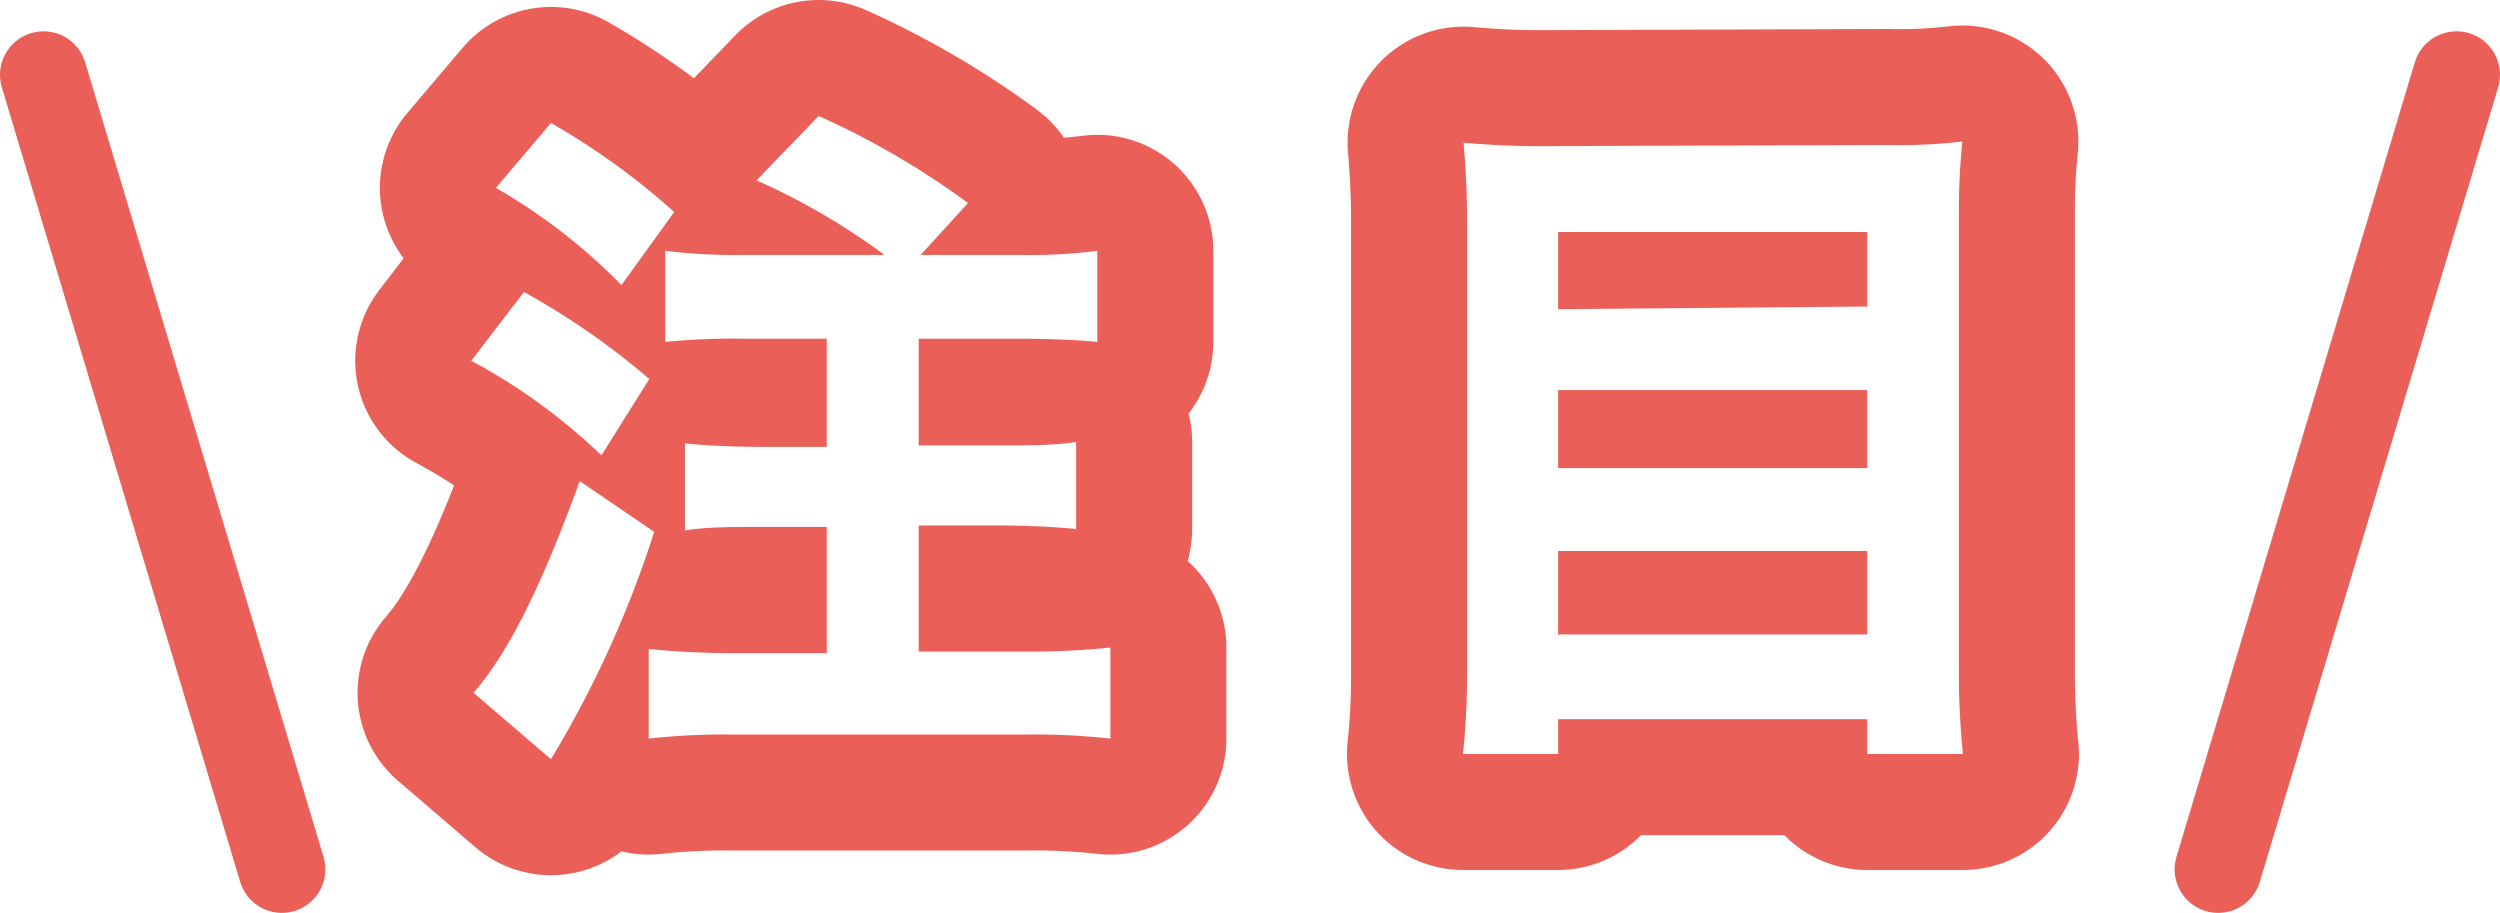
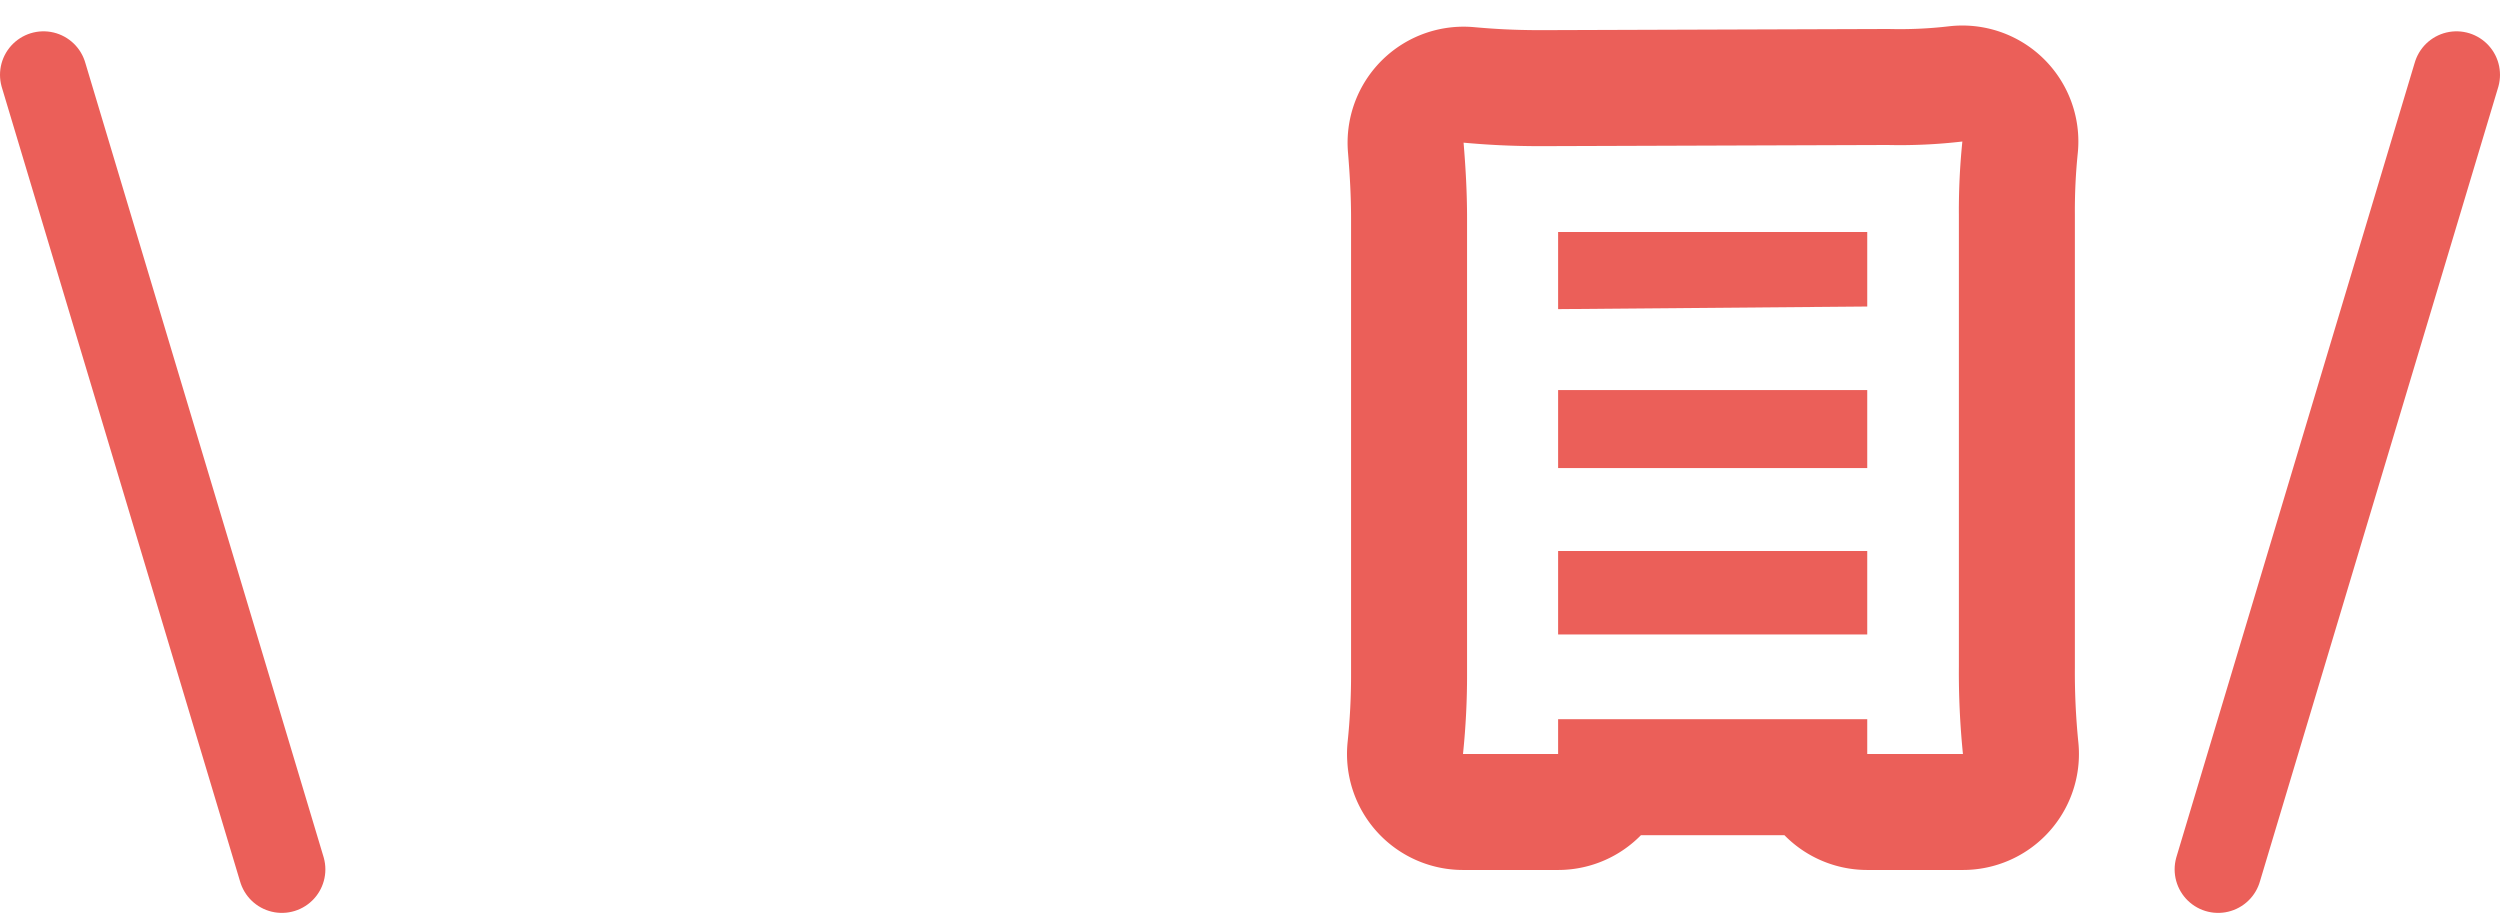
<svg xmlns="http://www.w3.org/2000/svg" viewBox="0 0 86.21 31.48">
  <defs>
    <style>.cls-1,.cls-3,.cls-5{fill:none;}.cls-2{fill:#fff;}.cls-3,.cls-5{stroke:#eb5f59;stroke-linecap:round;stroke-linejoin:round;}.cls-3{stroke-width:8px;}.cls-4{fill:url(#新規パターンスウォッチ_4);}.cls-5{stroke-width:3px;}</style>
    <pattern id="新規パターンスウォッチ_4" data-name="新規パターンスウォッチ 4" width="42.52" height="42.52" patternTransform="translate(3.66 -8.7)" patternUnits="userSpaceOnUse" viewBox="0 0 42.52 42.52">
      <rect class="cls-1" width="42.52" height="42.52" />
      <rect class="cls-2" width="42.52" height="42.52" />
    </pattern>
  </defs>
  <title>アセット 1</title>
  <g id="レイヤー_2" data-name="レイヤー 2">
    <g id="レイアウト">
-       <path class="cls-3" d="M18.07,10.07a25.64,25.64,0,0,1,4.32,3l-1.65,2.63a20.45,20.45,0,0,0-4.49-3.26Zm4.49,8.27A36.77,36.77,0,0,1,19,26.18l-2.67-2.29c1.21-1.39,2.36-3.71,3.66-7.3ZM19,4.24a24.88,24.88,0,0,1,4.25,3.07L21.43,9.83A19.94,19.94,0,0,0,17.1,6.48Zm11.5,4.55a23.39,23.39,0,0,0-4.41-2.57L28.23,4a28,28,0,0,1,5.15,3L31.75,8.79H35.1a18.84,18.84,0,0,0,2.74-.14v3.14c-.75-.07-1.63-.11-2.74-.11H31.68v3.68h2.76c1,0,1.94,0,2.67-.12v3c-.76-.07-1.7-.12-2.67-.12H31.68v4.35h3.68a27,27,0,0,0,2.93-.14v3.14a23.56,23.56,0,0,0-2.93-.14H25.28a23.21,23.21,0,0,0-2.91.14V22.38a28.09,28.09,0,0,0,2.91.14h3.23V18.17H26.29c-1,0-1.91,0-2.67.12v-3c.71.07,1.63.12,2.67.12h2.22V11.68H25.68a24,24,0,0,0-2.74.11V8.65a20,20,0,0,0,2.76.14Z" />
      <path class="cls-3" d="M65.09,5a18.54,18.54,0,0,0,2.58-.12,23.47,23.47,0,0,0-.12,2.53V23a28,28,0,0,0,.14,3h-3.3v-1.2H53.73V26H50.45a26.2,26.2,0,0,0,.14-2.78V7.52c0-.9-.05-1.75-.12-2.6.78.07,1.59.12,2.67.12Zm-.7,5.57V8H53.73v2.66ZM53.73,16.14H64.39V13.45H53.73Zm0,5.74H64.39V19H53.73Z" />
      <path class="cls-4" d="M18.07,10.07a25.64,25.64,0,0,1,4.32,3l-1.65,2.63a20.45,20.45,0,0,0-4.49-3.26Zm4.49,8.27A36.77,36.77,0,0,1,19,26.18l-2.67-2.29c1.21-1.39,2.36-3.71,3.66-7.3ZM19,4.24a24.88,24.88,0,0,1,4.25,3.07L21.43,9.83A19.94,19.94,0,0,0,17.1,6.48Zm11.5,4.55a23.39,23.39,0,0,0-4.41-2.57L28.23,4a28,28,0,0,1,5.15,3L31.75,8.79H35.1a18.84,18.84,0,0,0,2.74-.14v3.14c-.75-.07-1.63-.11-2.74-.11H31.68v3.68h2.76c1,0,1.94,0,2.67-.12v3c-.76-.07-1.7-.12-2.67-.12H31.68v4.35h3.68a27,27,0,0,0,2.93-.14v3.14a23.56,23.56,0,0,0-2.93-.14H25.28a23.21,23.21,0,0,0-2.91.14V22.38a28.09,28.09,0,0,0,2.91.14h3.23V18.17H26.29c-1,0-1.91,0-2.67.12v-3c.71.07,1.63.12,2.67.12h2.22V11.68H25.68a24,24,0,0,0-2.74.11V8.65a20,20,0,0,0,2.76.14Z" />
      <path class="cls-4" d="M65.09,5a18.54,18.54,0,0,0,2.58-.12,23.47,23.47,0,0,0-.12,2.53V23a28,28,0,0,0,.14,3h-3.3v-1.2H53.73V26H50.45a26.2,26.2,0,0,0,.14-2.78V7.52c0-.9-.05-1.75-.12-2.6.78.07,1.59.12,2.67.12Zm-.7,5.57V8H53.73v2.66ZM53.73,16.14H64.39V13.45H53.73Zm0,5.74H64.39V19H53.73Z" />
      <line class="cls-5" x1="1.5" y1="2.58" x2="9.72" y2="29.98" />
      <line class="cls-5" x1="84.71" y1="2.58" x2="76.49" y2="29.98" />
    </g>
  </g>
</svg>